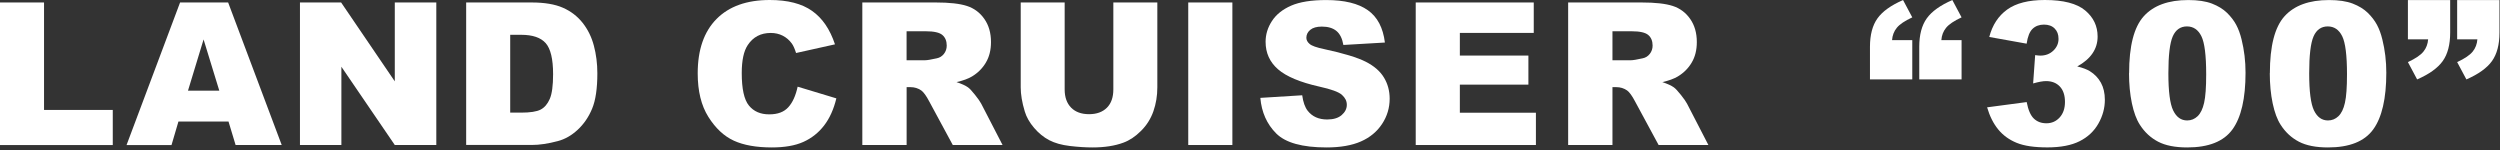
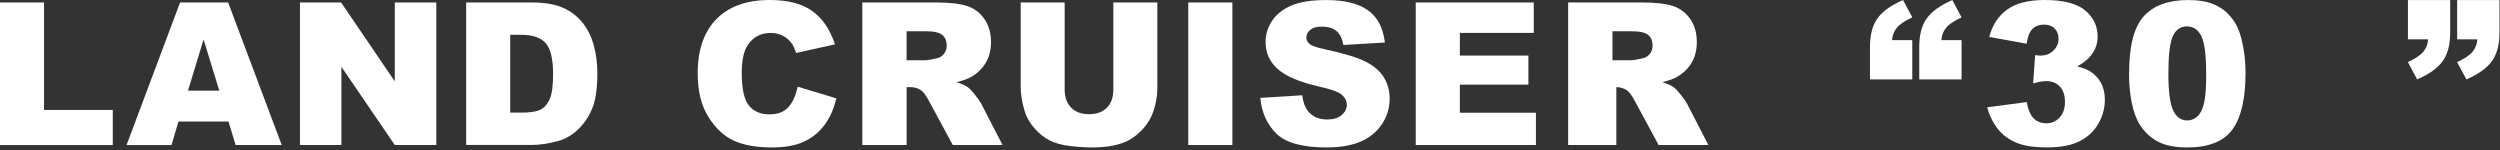
<svg xmlns="http://www.w3.org/2000/svg" width="566" height="34" viewBox="0 0 566 34" fill="none">
  <rect x="0" y="0" width="566" height="34" fill="#333333" stroke="none" />
  <path d="M0 0.56H9.97V24.89H25.53V32.84H0V0.56Z" fill="white" />
  <path d="M51.72 27.51H40.4L38.83 32.84H28.65L40.77 0.56H51.65L63.78 32.83H53.34L51.73 27.5L51.72 27.51ZM49.65 20.53L46.09 8.93L42.56 20.53H49.65Z" fill="white" />
  <path d="M67.92 0.56H77.23L89.38 18.42V0.56H98.78V32.83H89.38L77.29 15.11V32.83H67.91V0.56H67.92Z" fill="white" />
  <path d="M105.54 0.56H120.36C123.28 0.56 125.64 0.96 127.44 1.75C129.24 2.54 130.72 3.68 131.9 5.16C133.07 6.64 133.93 8.37 134.45 10.33C134.97 12.29 135.24 14.38 135.24 16.58C135.24 20.03 134.85 22.7 134.06 24.6C133.27 26.5 132.18 28.09 130.79 29.38C129.4 30.67 127.9 31.52 126.3 31.94C124.11 32.53 122.13 32.82 120.36 32.82H105.54V0.56ZM115.51 7.87V25.5H117.95C120.03 25.5 121.52 25.27 122.4 24.81C123.28 24.35 123.97 23.54 124.47 22.39C124.97 21.24 125.22 19.37 125.22 16.79C125.22 13.37 124.66 11.03 123.55 9.77C122.43 8.51 120.59 7.88 118 7.88H115.51V7.87Z" fill="white" />
  <path d="M180.61 19.63L189.35 22.27C188.76 24.72 187.84 26.77 186.58 28.41C185.32 30.05 183.75 31.29 181.88 32.13C180.01 32.97 177.63 33.38 174.74 33.38C171.23 33.38 168.37 32.87 166.14 31.85C163.92 30.83 162 29.04 160.38 26.47C158.76 23.9 157.96 20.62 157.96 16.61C157.96 11.27 159.38 7.17 162.22 4.3C165.06 1.43 169.08 0 174.27 0C178.34 0 181.53 0.82 183.86 2.47C186.19 4.11 187.91 6.64 189.04 10.04L180.23 12C179.92 11.02 179.6 10.3 179.26 9.84C178.7 9.08 178.02 8.49 177.21 8.08C176.4 7.67 175.5 7.46 174.5 7.46C172.24 7.46 170.51 8.37 169.3 10.19C168.39 11.54 167.93 13.66 167.93 16.54C167.93 20.12 168.47 22.57 169.56 23.9C170.65 25.23 172.17 25.89 174.14 25.89C176.11 25.89 177.49 25.35 178.47 24.28C179.45 23.21 180.15 21.65 180.59 19.61L180.61 19.63Z" fill="white" />
  <path d="M195.23 32.83V0.56H211.85C214.93 0.56 217.29 0.82 218.92 1.35C220.55 1.88 221.86 2.86 222.86 4.29C223.86 5.72 224.36 7.46 224.36 9.52C224.36 11.31 223.98 12.86 223.21 14.15C222.45 15.45 221.4 16.5 220.06 17.31C219.21 17.82 218.04 18.25 216.56 18.59C217.75 18.99 218.61 19.38 219.16 19.78C219.53 20.04 220.06 20.61 220.75 21.48C221.45 22.35 221.91 23.02 222.15 23.48L226.98 32.83H215.71L210.38 22.97C209.71 21.69 209.1 20.86 208.58 20.48C207.86 19.98 207.05 19.73 206.14 19.73H205.26V32.83H195.24H195.23ZM205.24 13.64H209.45C209.91 13.64 210.79 13.49 212.09 13.2C212.75 13.07 213.29 12.73 213.71 12.19C214.13 11.65 214.34 11.02 214.34 10.32C214.34 9.28 214.01 8.48 213.35 7.92C212.69 7.36 211.45 7.08 209.63 7.08H205.25V13.64H205.24Z" fill="white" />
  <path d="M252.07 0.56H262.02V19.79C262.02 21.7 261.72 23.5 261.13 25.19C260.54 26.88 259.6 28.37 258.33 29.63C257.06 30.9 255.73 31.79 254.33 32.3C252.39 33.02 250.07 33.38 247.35 33.38C245.78 33.38 244.07 33.27 242.21 33.05C240.35 32.83 238.8 32.39 237.55 31.74C236.3 31.09 235.16 30.16 234.13 28.96C233.1 27.76 232.39 26.52 232.01 25.24C231.39 23.19 231.09 21.37 231.09 19.78V0.56H241.04V20.25C241.04 22.01 241.53 23.38 242.5 24.37C243.48 25.36 244.83 25.85 246.56 25.85C248.29 25.85 249.62 25.36 250.6 24.39C251.58 23.41 252.06 22.03 252.06 20.24V0.56H252.07Z" fill="white" />
  <path d="M269.02 0.56H279.01V32.83H269.02V0.56Z" fill="white" />
  <path d="M285.33 22.16L294.82 21.57C295.03 23.11 295.44 24.29 296.07 25.09C297.1 26.4 298.57 27.05 300.47 27.05C301.89 27.05 302.99 26.72 303.76 26.05C304.53 25.38 304.92 24.61 304.92 23.73C304.92 22.85 304.55 22.15 303.82 21.48C303.09 20.82 301.38 20.2 298.71 19.61C294.34 18.63 291.22 17.32 289.35 15.69C287.47 14.06 286.53 11.98 286.53 9.46C286.53 7.8 287.01 6.23 287.97 4.76C288.93 3.28 290.38 2.13 292.31 1.28C294.24 0.44 296.89 0.01 300.25 0.01C304.37 0.01 307.52 0.78 309.68 2.31C311.85 3.84 313.13 6.28 313.54 9.63L304.14 10.18C303.89 8.73 303.37 7.67 302.57 7.01C301.77 6.35 300.67 6.02 299.26 6.02C298.1 6.02 297.23 6.27 296.64 6.76C296.05 7.25 295.76 7.85 295.76 8.55C295.76 9.06 296 9.53 296.49 9.94C296.96 10.37 298.07 10.76 299.84 11.13C304.2 12.07 307.32 13.02 309.21 13.98C311.1 14.94 312.47 16.13 313.33 17.56C314.19 18.98 314.62 20.58 314.62 22.34C314.62 24.41 314.05 26.32 312.9 28.06C311.75 29.81 310.15 31.13 308.1 32.03C306.05 32.93 303.45 33.38 300.33 33.38C294.84 33.38 291.04 32.32 288.93 30.21C286.82 28.1 285.62 25.41 285.34 22.15L285.33 22.16Z" fill="white" />
  <path d="M320.51 0.56H347.24V7.45H330.51V12.58H346.03V19.16H330.51V25.52H347.73V32.83H320.52V0.56H320.51Z" fill="white" />
-   <path d="M355.03 32.83V0.56H371.65C374.73 0.56 377.09 0.82 378.72 1.35C380.35 1.88 381.66 2.86 382.66 4.29C383.66 5.72 384.16 7.46 384.16 9.52C384.16 11.31 383.78 12.86 383.01 14.15C382.25 15.45 381.2 16.5 379.86 17.31C379.01 17.82 377.84 18.25 376.36 18.59C377.55 18.99 378.41 19.38 378.96 19.78C379.33 20.04 379.86 20.61 380.55 21.48C381.25 22.35 381.71 23.02 381.95 23.48L386.78 32.83H375.51L370.18 22.97C369.51 21.69 368.9 20.86 368.38 20.48C367.66 19.98 366.85 19.73 365.94 19.73H365.06V32.83H355.04H355.03ZM365.05 13.64H369.26C369.72 13.64 370.6 13.49 371.9 13.2C372.56 13.07 373.1 12.73 373.52 12.19C373.94 11.65 374.15 11.02 374.15 10.32C374.15 9.28 373.82 8.48 373.16 7.92C372.5 7.36 371.26 7.08 369.44 7.08H365.06V13.64H365.05Z" fill="white" />
+   <path d="M355.03 32.83V0.56H371.65C374.73 0.56 377.09 0.82 378.72 1.35C380.35 1.88 381.66 2.86 382.66 4.29C383.66 5.72 384.16 7.46 384.16 9.52C384.16 11.31 383.78 12.86 383.01 14.15C382.25 15.45 381.2 16.5 379.86 17.31C379.01 17.82 377.84 18.25 376.36 18.59C377.55 18.99 378.41 19.38 378.96 19.78C379.33 20.04 379.86 20.61 380.55 21.48C381.25 22.35 381.71 23.02 381.95 23.48L386.78 32.83H375.51L370.18 22.97C369.51 21.69 368.9 20.86 368.38 20.48C367.66 19.98 366.85 19.73 365.94 19.73V32.83H355.04H355.03ZM365.05 13.64H369.26C369.72 13.64 370.6 13.49 371.9 13.2C372.56 13.07 373.1 12.73 373.52 12.19C373.94 11.65 374.15 11.02 374.15 10.32C374.15 9.28 373.82 8.48 373.16 7.92C372.5 7.36 371.26 7.08 369.44 7.08H365.06V13.64H365.05Z" fill="white" />
  <path d="M444.1 17.98H434.52V10.6C434.52 7.88 435.09 5.74 436.22 4.16C437.35 2.58 439.28 1.2 442.01 0.01L444.1 3.93C442.4 4.72 441.23 5.51 440.59 6.3C439.95 7.09 439.6 8.01 439.52 9.09H444.1V17.98ZM432.94 17.98H423.36V10.6C423.36 7.88 423.93 5.74 425.06 4.16C426.19 2.58 428.12 1.2 430.85 0.01L432.94 3.93C431.24 4.72 430.07 5.51 429.43 6.3C428.79 7.09 428.44 8.01 428.36 9.09H432.94V17.98Z" fill="white" />
  <path d="M458.85 9.89L450.37 8.37C451.07 5.67 452.43 3.6 454.43 2.16C456.43 0.72 459.27 0 462.94 0C467.15 0 470.2 0.79 472.08 2.36C473.96 3.93 474.9 5.9 474.9 8.28C474.9 9.67 474.52 10.94 473.75 12.07C472.99 13.2 471.83 14.19 470.29 15.04C471.54 15.35 472.49 15.71 473.15 16.12C474.22 16.78 475.05 17.65 475.65 18.73C476.24 19.81 476.54 21.1 476.54 22.59C476.54 24.47 476.05 26.27 475.07 27.99C474.09 29.72 472.67 31.04 470.82 31.97C468.97 32.9 466.54 33.37 463.53 33.37C460.52 33.37 458.28 33.03 456.58 32.34C454.89 31.65 453.49 30.64 452.4 29.31C451.31 27.98 450.47 26.31 449.88 24.3L458.84 23.11C459.19 24.92 459.74 26.17 460.48 26.86C461.22 27.56 462.16 27.91 463.31 27.91C464.51 27.91 465.51 27.47 466.31 26.59C467.11 25.71 467.51 24.54 467.51 23.07C467.51 21.6 467.13 20.41 466.35 19.59C465.58 18.77 464.53 18.36 463.21 18.36C462.51 18.36 461.54 18.54 460.3 18.89L460.76 12.48C461.26 12.55 461.65 12.59 461.93 12.59C463.1 12.59 464.08 12.22 464.87 11.47C465.66 10.72 466.05 9.83 466.05 8.81C466.05 7.79 465.76 7.04 465.17 6.45C464.58 5.86 463.78 5.57 462.75 5.57C461.72 5.57 460.83 5.89 460.17 6.53C459.51 7.17 459.06 8.29 458.83 9.89H458.85Z" fill="white" />
  <path d="M482.03 16.57C482.03 10.44 483.13 6.14 485.34 3.69C487.55 1.24 490.91 0.01 495.43 0.01C497.6 0.01 499.39 0.28 500.78 0.81C502.17 1.35 503.31 2.04 504.19 2.9C505.07 3.76 505.76 4.66 506.27 5.61C506.78 6.56 507.18 7.66 507.49 8.92C508.09 11.33 508.39 13.84 508.39 16.45C508.39 22.31 507.4 26.59 505.42 29.31C503.44 32.03 500.03 33.38 495.18 33.38C492.46 33.38 490.27 32.95 488.6 32.08C486.93 31.21 485.55 29.94 484.48 28.27C483.7 27.08 483.1 25.46 482.66 23.39C482.23 21.33 482.01 19.05 482.01 16.55L482.03 16.57ZM490.92 16.59C490.92 20.7 491.28 23.51 492.01 25.01C492.74 26.51 493.79 27.27 495.17 27.27C496.08 27.27 496.87 26.95 497.54 26.31C498.21 25.67 498.7 24.66 499.01 23.28C499.33 21.9 499.48 19.75 499.48 16.83C499.48 12.54 499.12 9.66 498.39 8.19C497.66 6.72 496.57 5.98 495.12 5.98C493.67 5.98 492.57 6.73 491.91 8.24C491.25 9.74 490.92 12.53 490.92 16.59Z" fill="white" />
-   <path d="M513.9 16.57C513.9 10.44 515 6.14 517.21 3.69C519.42 1.24 522.78 0.01 527.3 0.01C529.47 0.01 531.26 0.28 532.65 0.81C534.04 1.35 535.18 2.04 536.06 2.9C536.94 3.76 537.63 4.66 538.14 5.61C538.65 6.56 539.05 7.66 539.36 8.92C539.96 11.33 540.26 13.84 540.26 16.45C540.26 22.31 539.27 26.59 537.29 29.31C535.31 32.03 531.9 33.38 527.05 33.38C524.33 33.38 522.14 32.95 520.47 32.08C518.8 31.21 517.42 29.94 516.35 28.27C515.57 27.08 514.97 25.46 514.53 23.39C514.1 21.33 513.88 19.05 513.88 16.55L513.9 16.57ZM522.8 16.59C522.8 20.7 523.16 23.51 523.89 25.01C524.62 26.51 525.67 27.27 527.05 27.27C527.96 27.27 528.75 26.95 529.42 26.31C530.09 25.67 530.58 24.66 530.89 23.28C531.21 21.9 531.36 19.75 531.36 16.83C531.36 12.54 531 9.66 530.27 8.19C529.54 6.72 528.45 5.98 527 5.98C525.55 5.98 524.45 6.73 523.79 8.24C523.13 9.74 522.8 12.53 522.8 16.59Z" fill="white" />
  <path d="M545.14 0.01H554.72V7.39C554.72 10.11 554.16 12.25 553.03 13.83C551.9 15.41 549.97 16.79 547.24 17.98L545.15 14.06C546.85 13.27 548.02 12.48 548.66 11.69C549.3 10.9 549.65 9.98 549.73 8.9H545.15V0.01H545.14ZM556.3 0.01H565.88V7.39C565.88 10.11 565.31 12.25 564.18 13.83C563.05 15.41 561.12 16.79 558.39 17.98L556.3 14.06C558 13.27 559.17 12.48 559.81 11.69C560.45 10.9 560.8 9.98 560.88 8.9H556.3V0.01Z" fill="white" />
</svg>